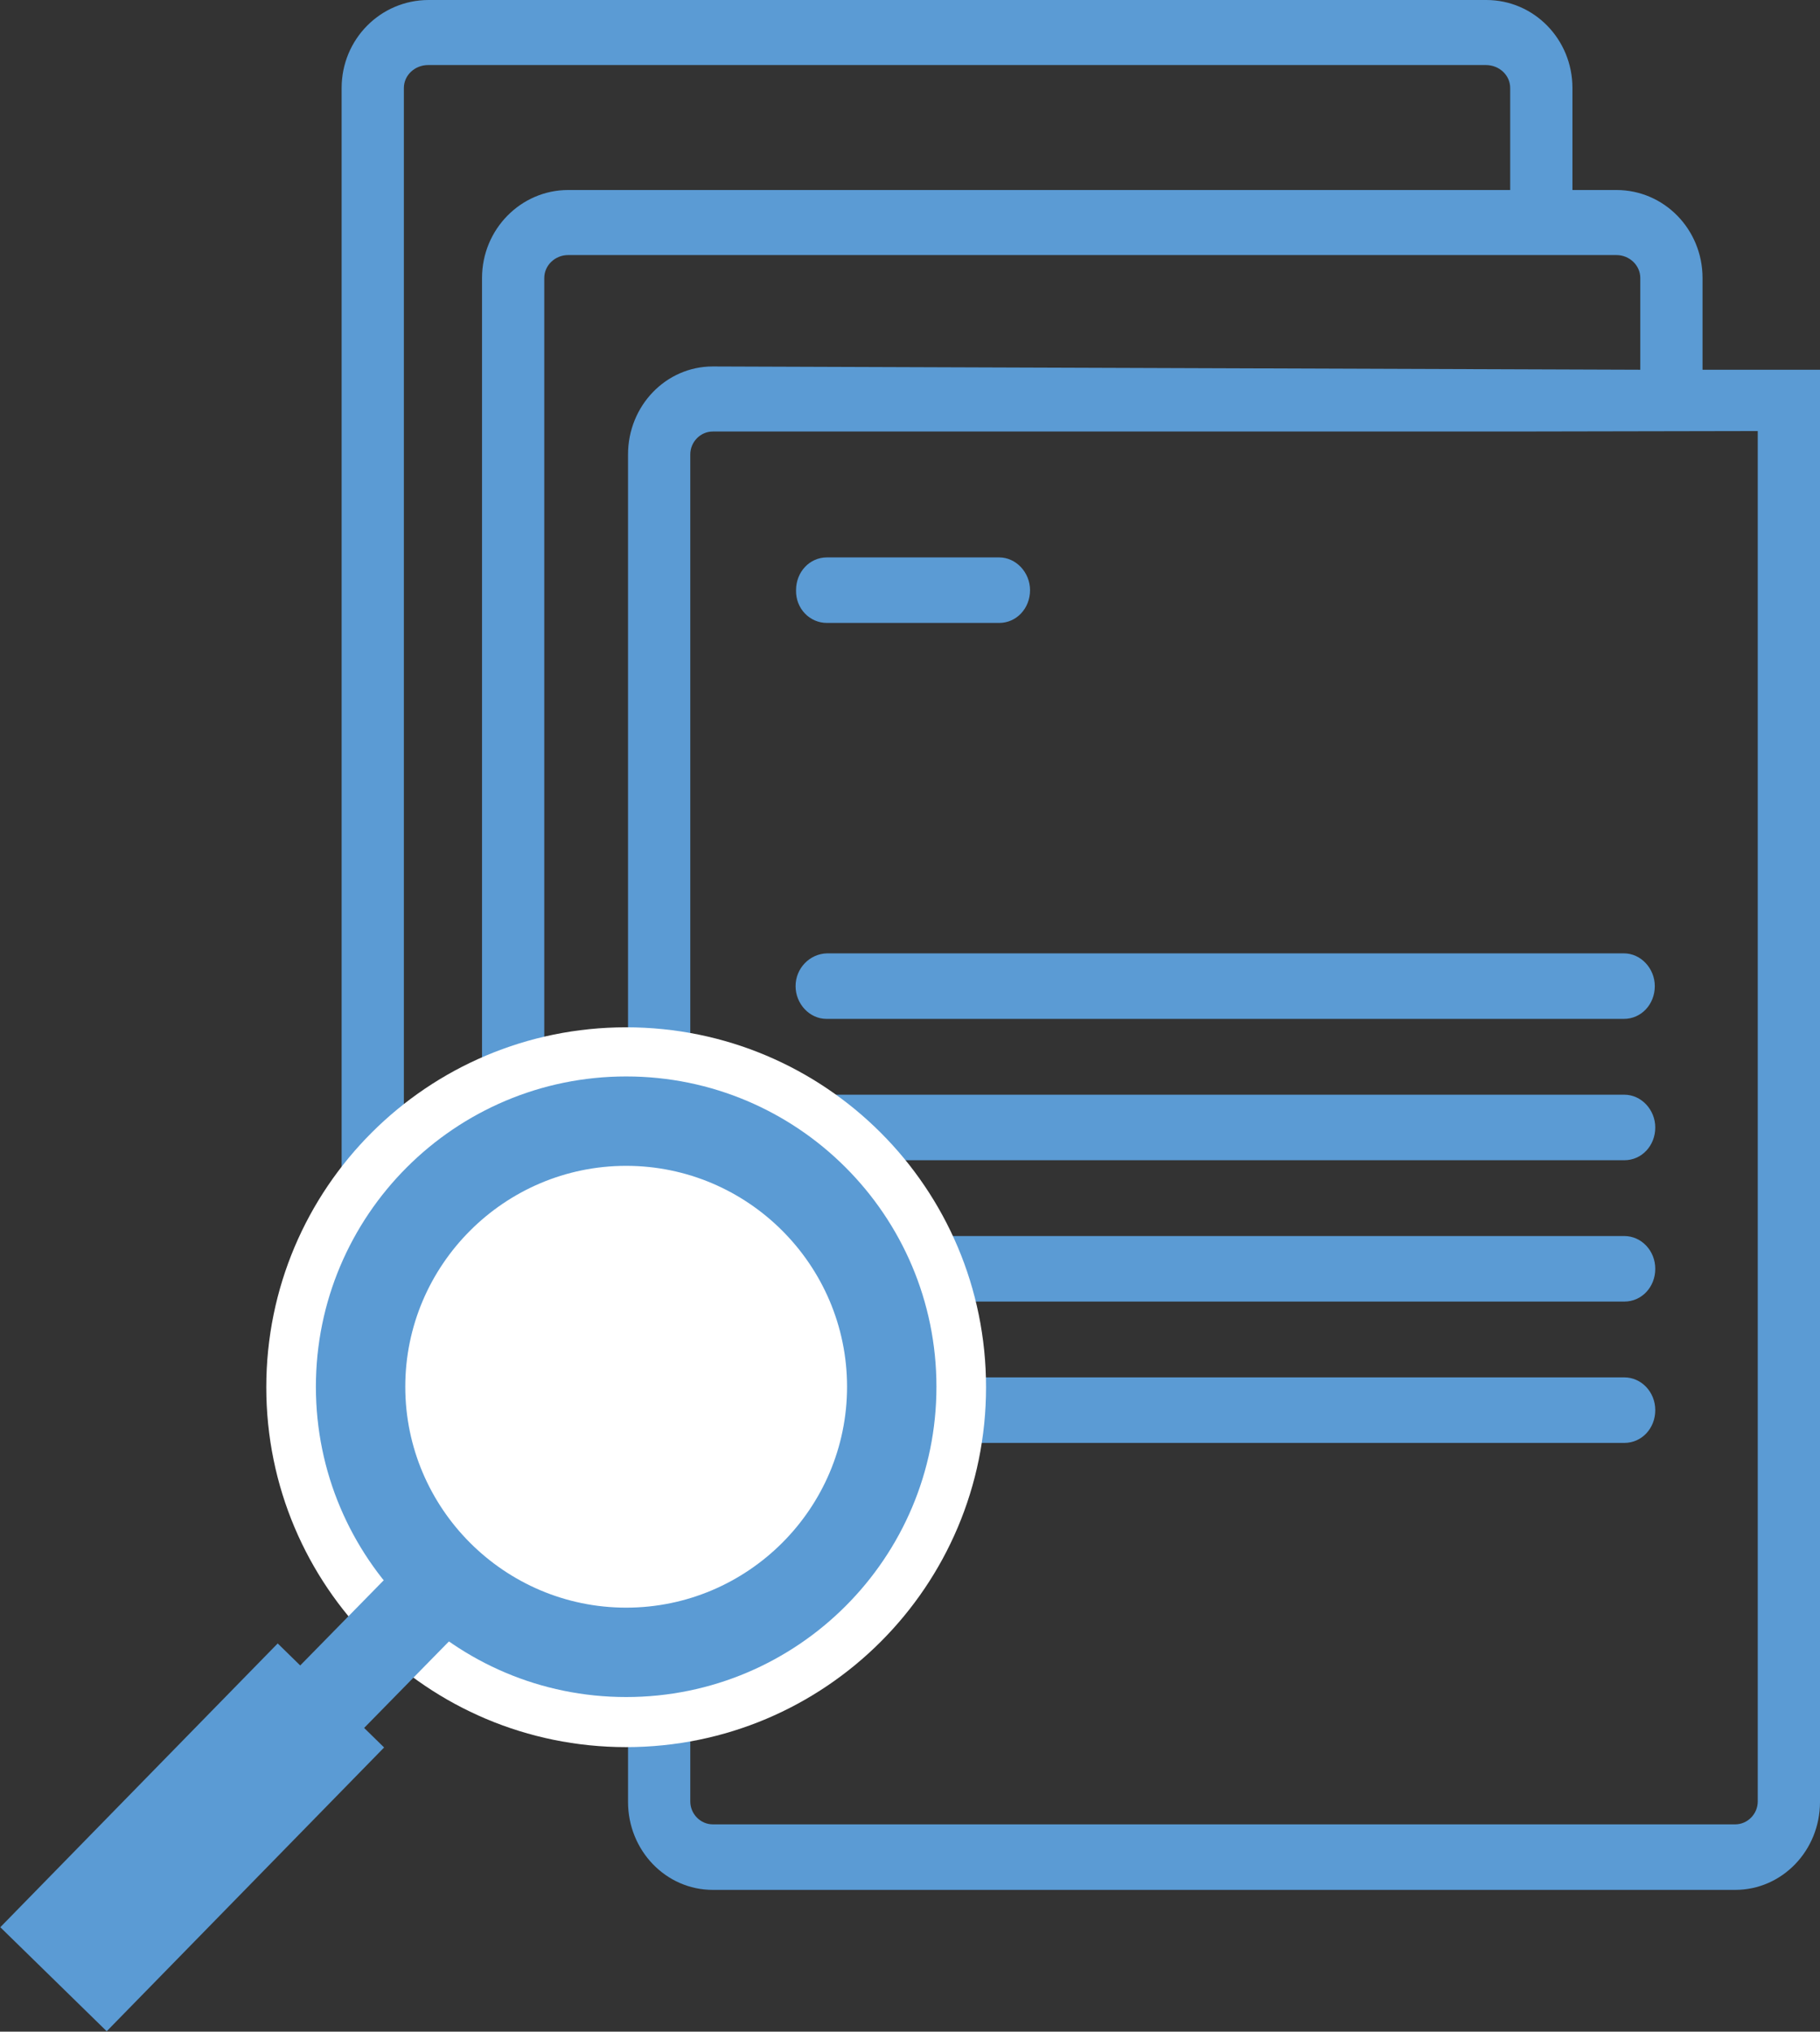
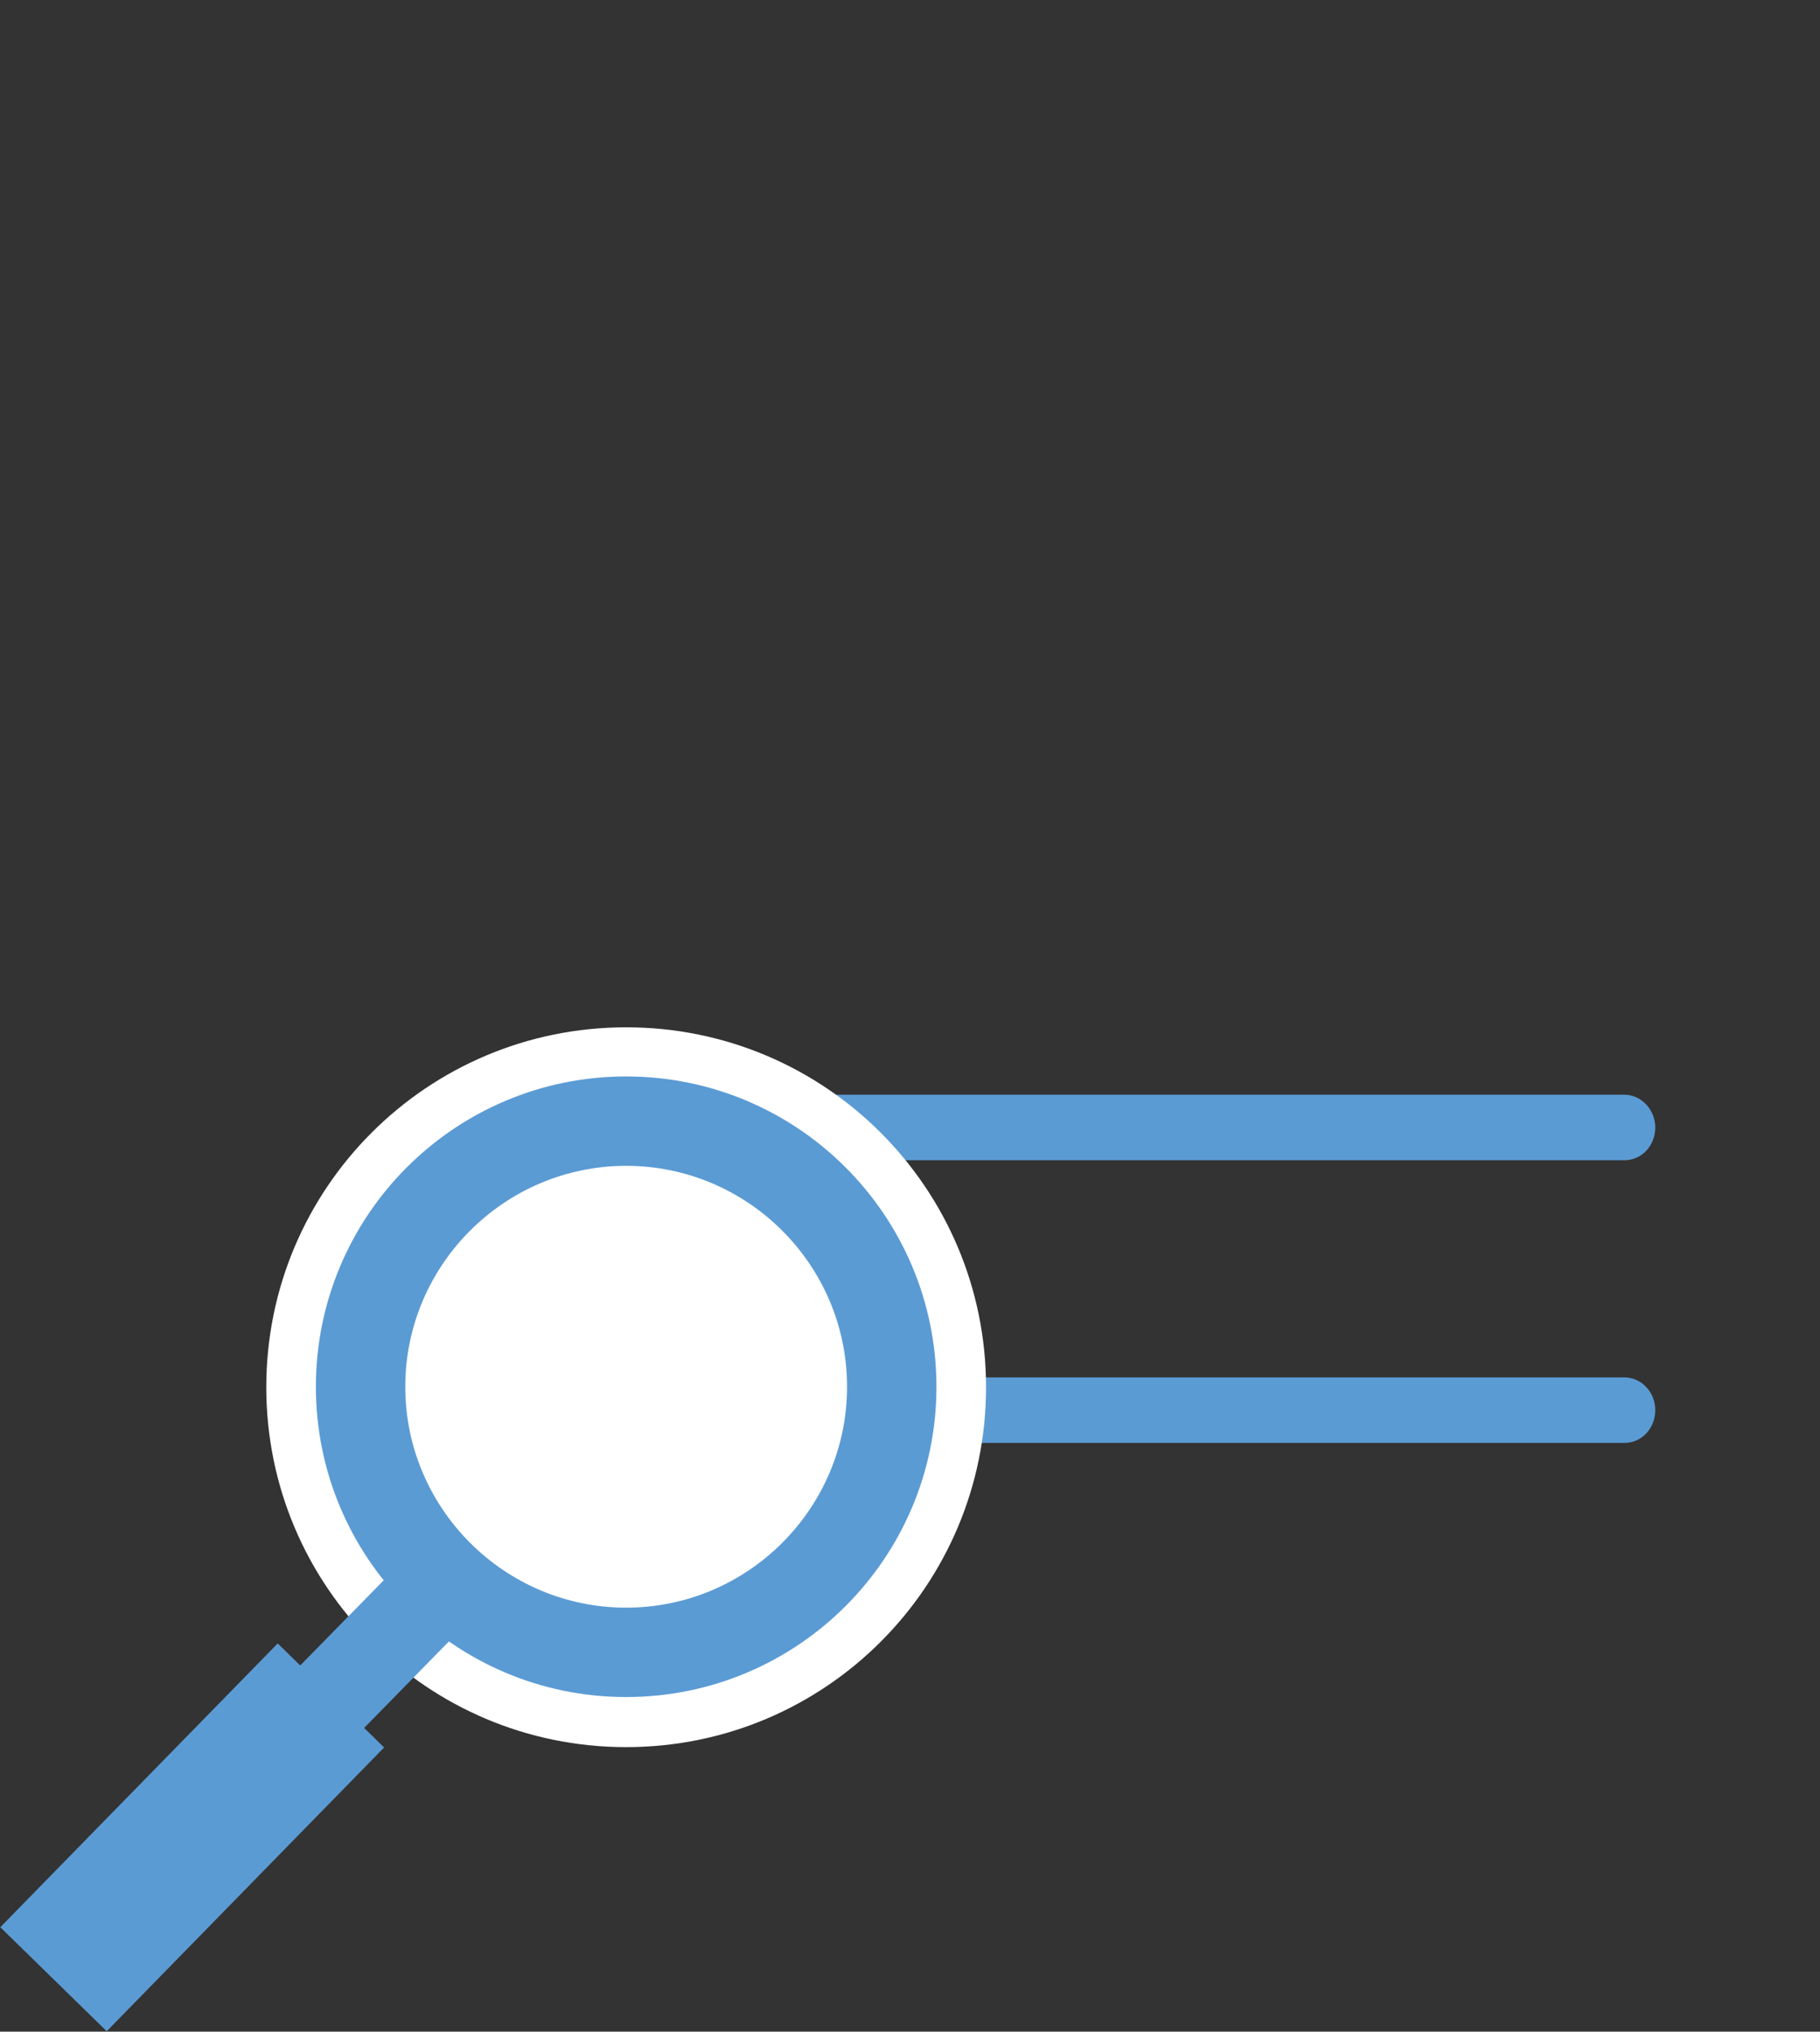
<svg xmlns="http://www.w3.org/2000/svg" version="1.1" id="Layer_1" x="0px" y="0px" viewBox="0 0 388.9 434.1" style="enable-background:new 0 0 388.9 434.1;" xml:space="preserve">
  <rect x="0" y="0" width="388.9" height="434.1" fill="#333333" stroke="none" />
  <style type="text/css">
	.st0{fill:#E3A331;}
	.st1{fill:#5B9BD4;}
	.st2{fill:url(#SVGID_1_);}
	.st3{fill:url(#SVGID_00000066491362083557830560000000448709174257879703_);}
	.st4{fill:url(#SVGID_00000114777927592089916260000013426686742518247839_);}
	.st5{fill:url(#SVGID_00000116236806065136856000000007863811389943630483_);}
	.st6{fill-rule:evenodd;clip-rule:evenodd;fill:#5B9BD4;}
	.st7{fill-rule:evenodd;clip-rule:evenodd;fill:#E3A331;}
	.st8{fill:#FFFFFF;}
</style>
  <g>
    <g>
      <g>
-         <path class="st1" d="M152.3,78.3c-10,0-18.1,8.4-18.1,18.8v255h-12.8c-2.8,0-5.1-2.2-5.1-4.9V59.4c0-2.7,2.3-4.9,5.1-4.9h224     c2.8,0,5.1,2.2,5.1,4.9V79 M103,59.4v252.1H91.5c-2.9,0-5.2-2.2-5.2-4.9V18.8c0-2.7,2.3-4.9,5.2-4.9h226c2.9,0,5.2,2.2,5.2,4.9     v21.8H121.4C111.3,40.6,103,49,103,59.4 M375.6,92.1v292.8c0,2.7-2.2,4.9-4.8,4.9H152.3c-2.6,0-4.8-2.2-4.8-4.9V97.1     c0-2.7,2.2-4.9,4.8-4.9h170.9 M388.9,79h-25.1V59.4c0-10.4-8.2-18.8-18.4-18.8H336V18.8C336,8.4,327.8,0,317.6,0h-226     C81.3,0,73,8.4,73,18.8v287.8c0,10.4,8.3,18.8,18.5,18.8H103v21.8c0,10.4,8.2,18.8,18.4,18.8h12.8v19c0,10.4,8.1,18.8,18.1,18.8     h218.5c10,0,18.1-8.4,18.1-18.8" />
-       </g>
+         </g>
      <g>
-         <path class="st1" d="M176.7,133.1h36.8c3.7,0,6.6-3.1,6.6-7c0-3.8-3-7-6.6-7h-36.8c-3.7,0-6.6,3.1-6.6,7     C170,130,173,133.1,176.7,133.1" />
-       </g>
+         </g>
      <g>
-         <path class="st1" d="M170,210.7c0,3.8,3,7,6.6,7h170.4c3.7,0,6.6-3.1,6.6-7c0-3.8-3-7-6.6-7H176.7C173,203.8,170,206.9,170,210.7     " />
-       </g>
+         </g>
      <g>
        <path class="st1" d="M347.1,233.9H176.7c-3.7,0-6.6,3.1-6.6,7c0,3.8,3,7,6.6,7h170.4c3.7,0,6.6-3.1,6.6-7     C353.7,237.1,350.7,233.9,347.1,233.9" />
      </g>
      <g>
-         <path class="st1" d="M347.1,264.1H176.7c-3.7,0-6.6,3.1-6.6,7c0,3.8,3,7,6.6,7h170.4c3.7,0,6.6-3.1,6.6-7     C353.7,267.2,350.7,264.1,347.1,264.1" />
-       </g>
+         </g>
      <g>
        <path class="st1" d="M347.1,294.3H176.7c-3.7,0-6.6,3.1-6.6,7c0,3.8,3,7,6.6,7h170.4c3.7,0,6.6-3.1,6.6-7     C353.7,297.4,350.7,294.3,347.1,294.3" />
      </g>
      <g>
        <path class="st8" d="M133.8,373.3c42.5,0,76.9-34.4,76.9-76.9s-34.4-76.9-76.9-76.9c-42.5,0-76.9,34.4-76.9,76.9     S91.3,373.3,133.8,373.3" />
      </g>
      <g>
        <path class="st1" d="M133.8,362.6c-36.6,0-66.3-29.7-66.3-66.3c0-36.6,29.7-66.3,66.3-66.3s66.3,29.7,66.3,66.3     C200.1,332.9,170.4,362.6,133.8,362.6z M133.8,249.1c-26,0-47.2,21.2-47.2,47.2c0,26,21.2,47.2,47.2,47.2     c26,0,47.2-21.2,47.2-47.2C181,270.3,159.8,249.1,133.8,249.1z" />
      </g>
    </g>
    <g>
      <rect x="-1.4" y="376.8" transform="matrix(0.699 -0.715 0.715 0.699 -268.369 147.395)" class="st1" width="84.8" height="31.8" />
    </g>
    <g>
      <rect x="16.8" y="363.7" transform="matrix(0.7 -0.714 0.714 0.7 -248.322 155.107)" class="st1" width="87.4" height="19.1" />
    </g>
  </g>
</svg>